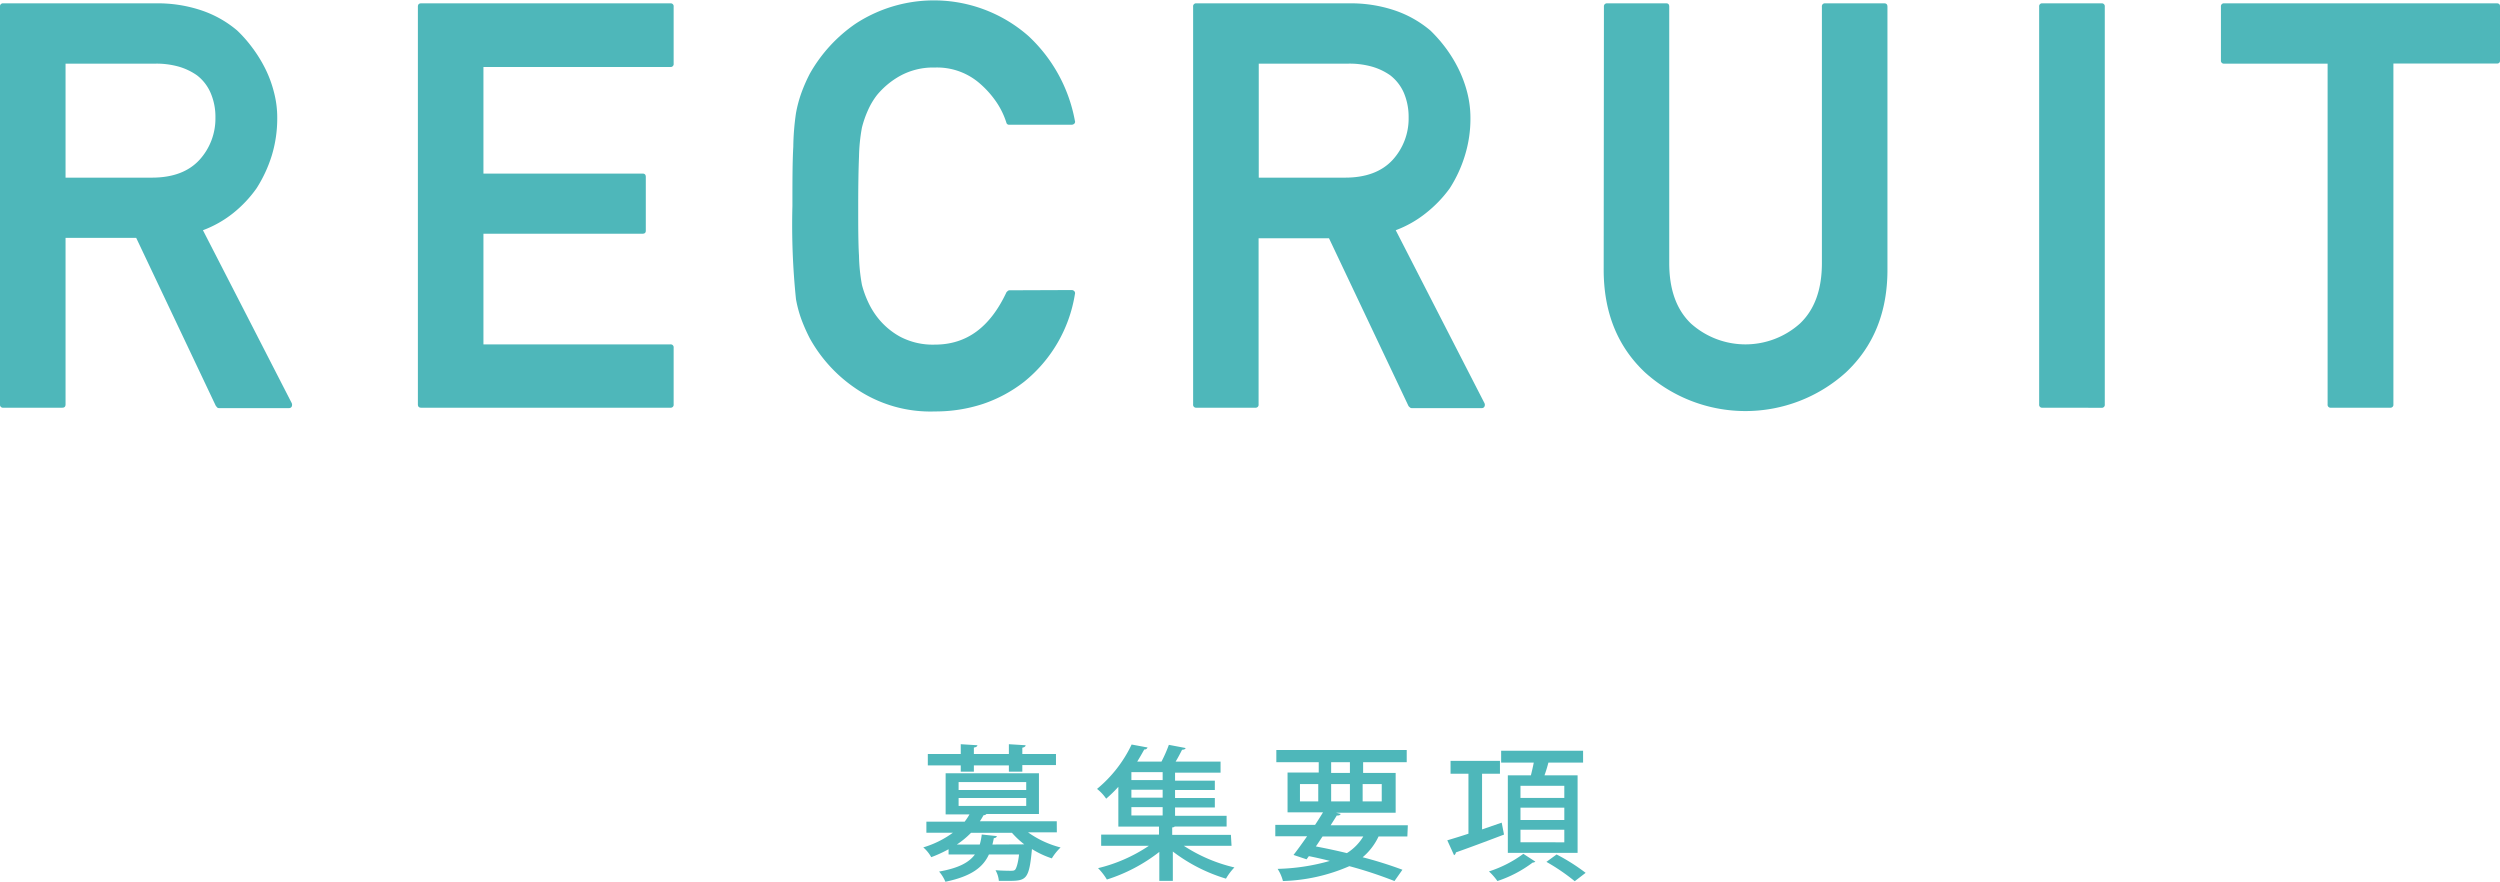
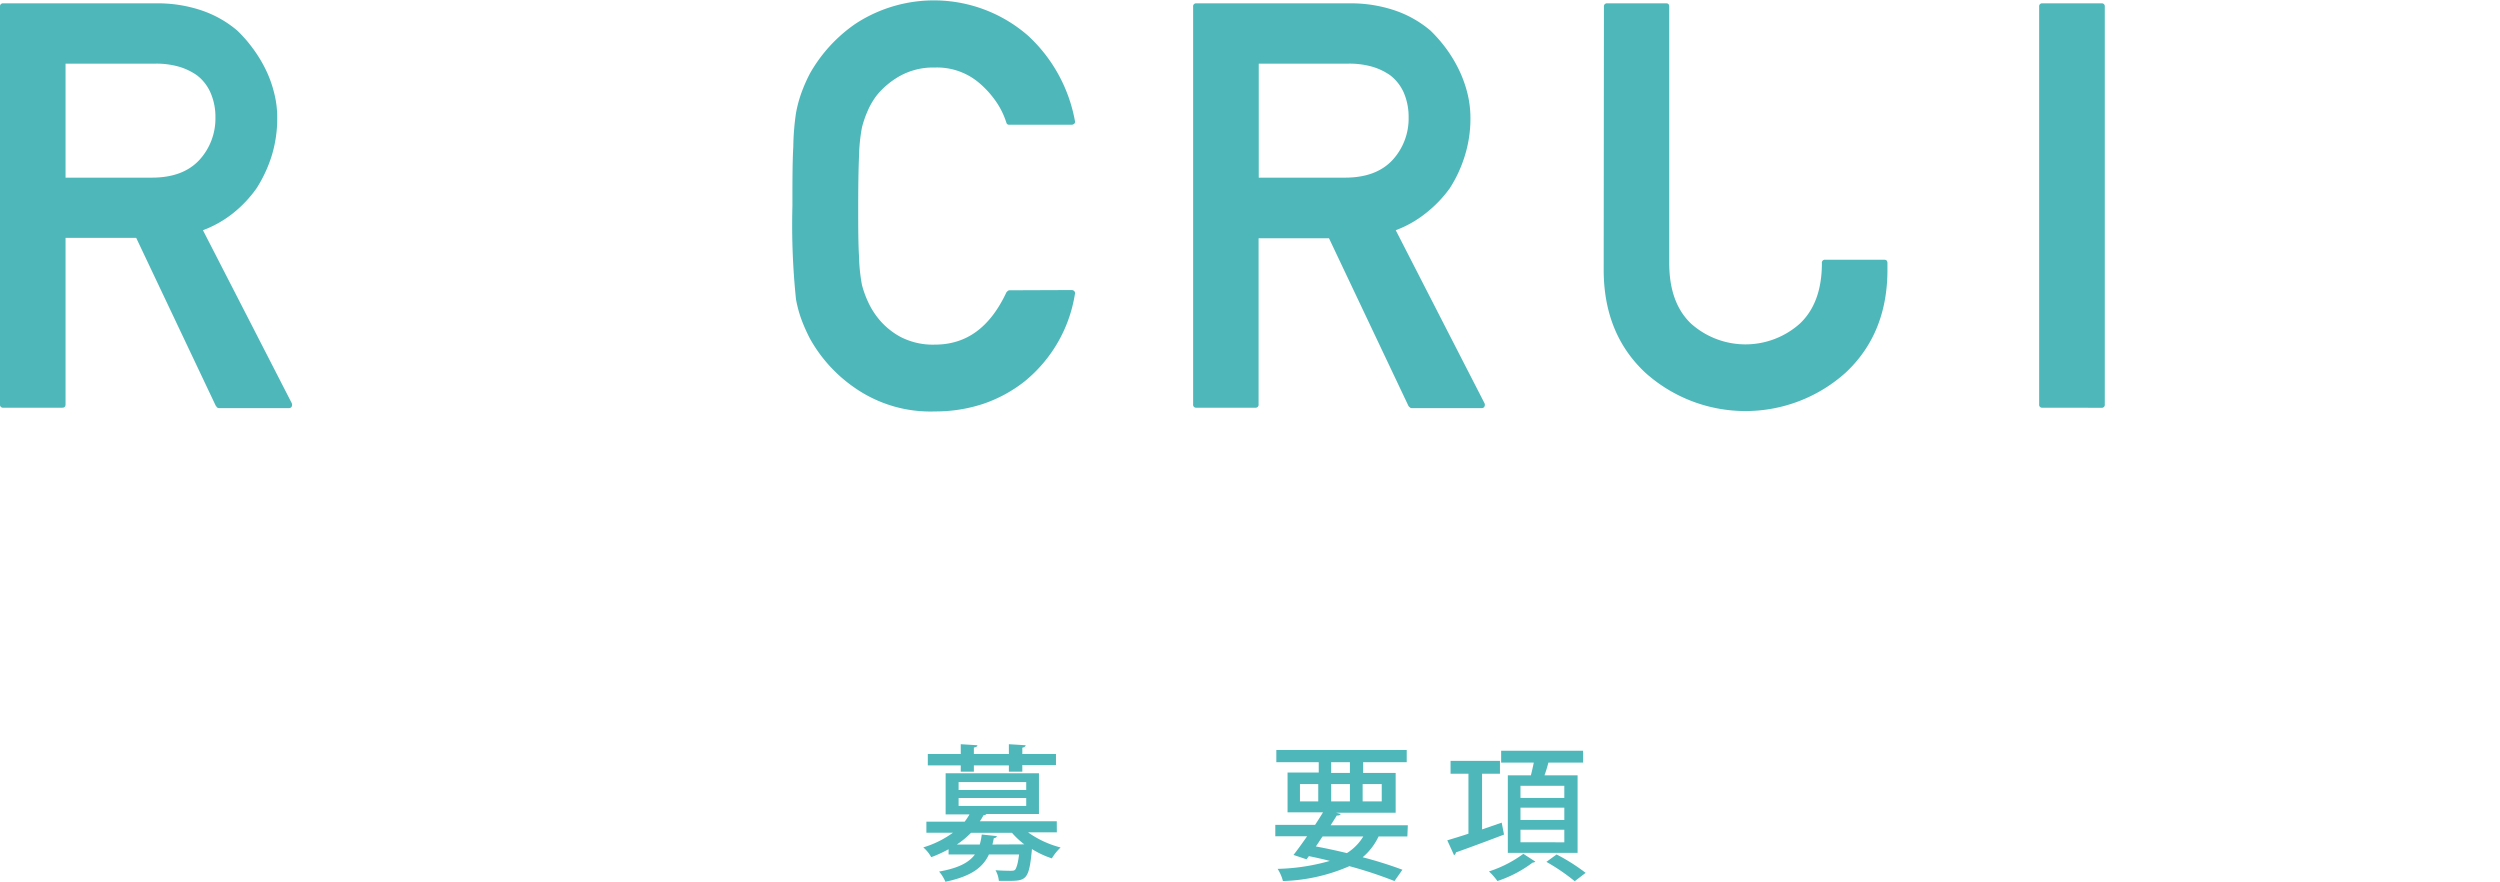
<svg xmlns="http://www.w3.org/2000/svg" viewBox="0 0 314.26 110.82">
  <defs>
    <style>.cls-1{fill:#4eb7ba;}</style>
  </defs>
  <g id="レイヤー_2" data-name="レイヤー 2">
    <g id="レイヤー_1-2" data-name="レイヤー 1">
      <path class="cls-1" d="M.41,51.25A.37.37,0,0,1,0,50.83V.84A.37.37,0,0,1,.41.42H19.6a17.25,17.25,0,0,1,5.74.89,13.66,13.66,0,0,1,4.48,2.53A16.55,16.55,0,0,1,31.72,6a17.14,17.14,0,0,1,1.61,2.6,14.65,14.65,0,0,1,1.11,3,12.46,12.46,0,0,1,.41,3.24,16,16,0,0,1-.68,4.69,17,17,0,0,1-1.92,4.14,15.29,15.29,0,0,1-2.94,3.12,13.87,13.87,0,0,1-3.8,2.15l5.58,10.86,5.58,10.87a.56.56,0,0,1,0,.44.37.37,0,0,1-.35.19H27.5a.32.32,0,0,1-.21-.09L27.12,51l-10-21.1H8.24V50.83c0,.28-.13.42-.41.42ZM8.24,8V22.33H19.08c2.65,0,4.63-.75,6-2.24a7.7,7.7,0,0,0,2-5.3,7.59,7.59,0,0,0-.6-3.1,5.55,5.55,0,0,0-1.73-2.23,7.77,7.77,0,0,0-2.3-1.09A10.41,10.41,0,0,0,19.53,8Z" />
-       <path class="cls-1" d="M52.94,51.25c-.28,0-.41-.14-.41-.42V.84c0-.28.13-.42.41-.42H84.27a.37.37,0,0,1,.41.42V8a.37.37,0,0,1-.41.42H60.77v13.4h20c.28,0,.41.14.41.42V29c0,.25-.13.38-.41.38h-20V43.29h23.5a.37.37,0,0,1,.41.42v7.12a.37.37,0,0,1-.41.42Z" />
      <path class="cls-1" d="M134.71,36.46a.45.45,0,0,1,.34.15.38.38,0,0,1,.07.37,17.73,17.73,0,0,1-6.37,11,17.48,17.48,0,0,1-5.2,2.8,19.08,19.08,0,0,1-6,.94,16.63,16.63,0,0,1-10-2.9,18.31,18.31,0,0,1-5.75-6.28,21.8,21.8,0,0,1-1.06-2.39,15.39,15.39,0,0,1-.68-2.53,90.48,90.48,0,0,1-.45-11.72c0-3.05,0-5.53.11-7.46a31.75,31.75,0,0,1,.34-4.23,16.07,16.07,0,0,1,.68-2.54,20.51,20.51,0,0,1,1.06-2.41,18.85,18.85,0,0,1,5.75-6.28,18,18,0,0,1,21.72,1.54,19.29,19.29,0,0,1,5.85,10.67.33.33,0,0,1-.07.35.48.48,0,0,1-.34.14h-7.84a.34.34,0,0,1-.37-.28,10,10,0,0,0-1.27-2.6,12.09,12.09,0,0,0-2-2.25,8.16,8.16,0,0,0-5.71-2.06,8.61,8.61,0,0,0-4.38,1.05,10.19,10.19,0,0,0-2.9,2.41,9.09,9.09,0,0,0-1.13,1.9,13.1,13.1,0,0,0-.76,2.18,22.38,22.38,0,0,0-.37,3.66q-.1,2.47-.1,6.21c0,2.54,0,4.62.1,6.26a22.36,22.36,0,0,0,.37,3.65,12.47,12.47,0,0,0,.77,2.14,9.85,9.85,0,0,0,1.12,1.87,9.26,9.26,0,0,0,2.9,2.5,8.81,8.81,0,0,0,4.38,1c4,0,6.94-2.19,9-6.59a1.36,1.36,0,0,1,.17-.16.34.34,0,0,1,.2-.08Z" />
      <path class="cls-1" d="M150.39,51.25a.37.37,0,0,1-.41-.42V.84a.37.37,0,0,1,.41-.42h19.19a17.31,17.31,0,0,1,5.75.89,13.76,13.76,0,0,1,4.48,2.53A18.19,18.19,0,0,1,181.71,6a17.09,17.09,0,0,1,1.6,2.6,15.3,15.3,0,0,1,1.12,3,12.9,12.9,0,0,1,.41,3.24,15.65,15.65,0,0,1-.69,4.69,16.59,16.59,0,0,1-1.91,4.14,15.62,15.62,0,0,1-3,3.12,13.81,13.81,0,0,1-3.79,2.15l5.57,10.86,5.58,10.87a.49.49,0,0,1,0,.44.35.35,0,0,1-.34.19h-8.83a.3.3,0,0,1-.2-.09,1.36,1.36,0,0,1-.17-.16l-10-21.1h-8.85V50.83a.37.37,0,0,1-.41.42ZM158.23,8V22.33h10.84c2.64,0,4.63-.75,6-2.24a7.7,7.7,0,0,0,2-5.3,7.76,7.76,0,0,0-.59-3.1,5.63,5.63,0,0,0-1.73-2.23,7.71,7.71,0,0,0-2.31-1.09A10.41,10.41,0,0,0,169.51,8Z" />
-       <path class="cls-1" d="M201.62.84A.37.37,0,0,1,202,.42h7.46c.25,0,.37.14.37.42V33.07q0,5,2.74,7.61a10.27,10.27,0,0,0,13.68,0c1.85-1.75,2.77-4.28,2.77-7.61V.84a.37.37,0,0,1,.41-.42h7.42c.28,0,.41.14.41.42V33.91q0,8-5.23,12.91a18.84,18.84,0,0,1-25.24,0q-5.2-4.89-5.2-12.91Z" />
+       <path class="cls-1" d="M201.62.84A.37.37,0,0,1,202,.42h7.46c.25,0,.37.14.37.42V33.07q0,5,2.74,7.61a10.27,10.27,0,0,0,13.68,0c1.85-1.75,2.77-4.28,2.77-7.61a.37.37,0,0,1,.41-.42h7.42c.28,0,.41.14.41.42V33.91q0,8-5.23,12.91a18.84,18.84,0,0,1-25.24,0q-5.2-4.89-5.2-12.91Z" />
      <path class="cls-1" d="M256.75,51.25a.37.37,0,0,1-.42-.42V.84a.37.37,0,0,1,.42-.42h7.42a.37.37,0,0,1,.41.42v50a.37.37,0,0,1-.41.42Z" />
-       <path class="cls-1" d="M293,51.25a.37.37,0,0,1-.41-.42V8h-13a.37.37,0,0,1-.41-.42V.84a.37.37,0,0,1,.41-.42h34.27c.28,0,.41.14.41.42V7.57c0,.28-.13.42-.41.42h-13V50.83a.37.37,0,0,1-.41.42Z" />
      <path class="cls-1" d="M132.85,104.63h-3.62a12.29,12.29,0,0,0,4.09,1.9,6.68,6.68,0,0,0-1.1,1.37,11.34,11.34,0,0,1-2.5-1.17c-.35,3.8-.69,4-2.92,4-.38,0-.79,0-1.24,0a3.33,3.33,0,0,0-.42-1.34c.79.06,1.59.07,1.87.07s.47,0,.6-.14.36-.74.49-1.91h-3.79c-.73,1.6-2.19,2.75-5.47,3.43a4.77,4.77,0,0,0-.79-1.28c2.46-.44,3.76-1.14,4.5-2.15h-3.31v-.66a15.83,15.83,0,0,1-2.18,1,4.47,4.47,0,0,0-1-1.23,12.18,12.18,0,0,0,3.72-1.84h-3.33v-1.39h4.81a7.71,7.71,0,0,0,.61-.92h-3V97.2H130.6v5.12H124a.41.41,0,0,1-.36.15c-.15.26-.29.51-.47.77h9.67ZM120.77,97v-.79h-4.14V94.78h4.14V93.55l2.09.13c0,.14-.15.25-.44.29v.81h4.4V93.55l2.1.13c0,.14-.12.25-.41.31v.79h4.23v1.39h-4.23V97h-1.69v-.79h-4.4V97Zm7.79,9.14.2,0a10.72,10.72,0,0,1-1.55-1.45h-5.15a11.06,11.06,0,0,1-1.78,1.47h2.88a7.39,7.39,0,0,0,.25-1.26l1.89.2c0,.13-.14.24-.37.26-.06.27-.11.55-.18.8Zm-8.06-7.83v1H129v-1Zm0,2v1H129v-1Z" />
-       <path class="cls-1" d="M154.81,106.32h-6a19.87,19.87,0,0,0,6.36,2.72,7.13,7.13,0,0,0-1.06,1.41,20.92,20.92,0,0,1-6.68-3.41v3.69h-1.7v-3.64a21,21,0,0,1-6.59,3.47,7.53,7.53,0,0,0-1.11-1.43,19.65,19.65,0,0,0,6.39-2.81h-6v-1.41h7.27v-1h-5.11v-5a16.64,16.64,0,0,1-1.53,1.49,5.38,5.38,0,0,0-1.15-1.23,16.26,16.26,0,0,0,4.35-5.58l2,.37a.38.38,0,0,1-.41.25c-.27.48-.56,1-.89,1.53h3.05a16.87,16.87,0,0,0,.93-2.11l2.11.4c-.06.15-.18.2-.45.22-.22.44-.51,1-.81,1.49h5.65v1.39h-5.72v1h5v1.18h-5v1h5v1.19h-5v1.05h6.48v1.35h-6.52a.5.5,0,0,1-.32.11v.94h7.38Zm-8.66-8.26v-1h-3.93v1Zm0,2.21v-1h-3.93v1Zm-3.93,1.19v1.05h3.93v-1.05Z" />
      <path class="cls-1" d="M176.91,105.15h-3.62a7.68,7.68,0,0,1-2,2.61,50.9,50.9,0,0,1,5,1.57l-1,1.42a52.33,52.33,0,0,0-5.67-1.87,22.39,22.39,0,0,1-8.35,1.87,5.18,5.18,0,0,0-.67-1.53,26,26,0,0,0,6.57-1q-1.29-.33-2.64-.6l-.29.4-1.64-.55c.5-.64,1.1-1.47,1.71-2.35h-4v-1.43h5c.36-.54.7-1.09,1-1.58h-4.46v-5h3.92V95.81h-5.33V94.28h16.39v1.53h-5.48v1.35h4.09v5h-7.51l.6.16c-.07.15-.22.21-.49.19-.23.38-.5.79-.77,1.23h9.7Zm-13.5-6.59v2.18h2.3V98.56Zm2.84,6.59c-.29.42-.55.84-.84,1.25,1.31.25,2.63.53,3.9.84a6.33,6.33,0,0,0,2.06-2.09Zm1.08-9.34v1.35h2.36V95.81Zm0,4.93h2.36V98.56h-2.36Zm6.36-2.18h-2.4v2.18h2.4Z" />
      <path class="cls-1" d="M188.77,103.41l.29,1.5c-2.2.84-4.54,1.71-6.05,2.24a.43.43,0,0,1-.23.35l-.85-1.87c.74-.22,1.66-.5,2.66-.83V97.26h-2.25V95.64h6.21v1.62H186.3v7Zm4.23,4.9a.51.51,0,0,1-.34.12,15.33,15.33,0,0,1-4.43,2.32,7.92,7.92,0,0,0-1.06-1.21,14.92,14.92,0,0,0,4.32-2.21Zm-3.46-10.85h2.9c.13-.52.26-1.08.36-1.6h-4.1V94.37H199v1.49h-4.36a16.65,16.65,0,0,1-.49,1.6h4.16v9.75h-8.77Zm7.1,2.84V98.78h-5.51v1.52Zm0,2.78v-1.55h-5.51v1.55Zm0,2.8V104.3h-5.51v1.58Zm1.31,4.89a25.43,25.43,0,0,0-3.56-2.43l1.28-.93a24.41,24.41,0,0,1,3.65,2.31Z" />
    </g>
  </g>
</svg>